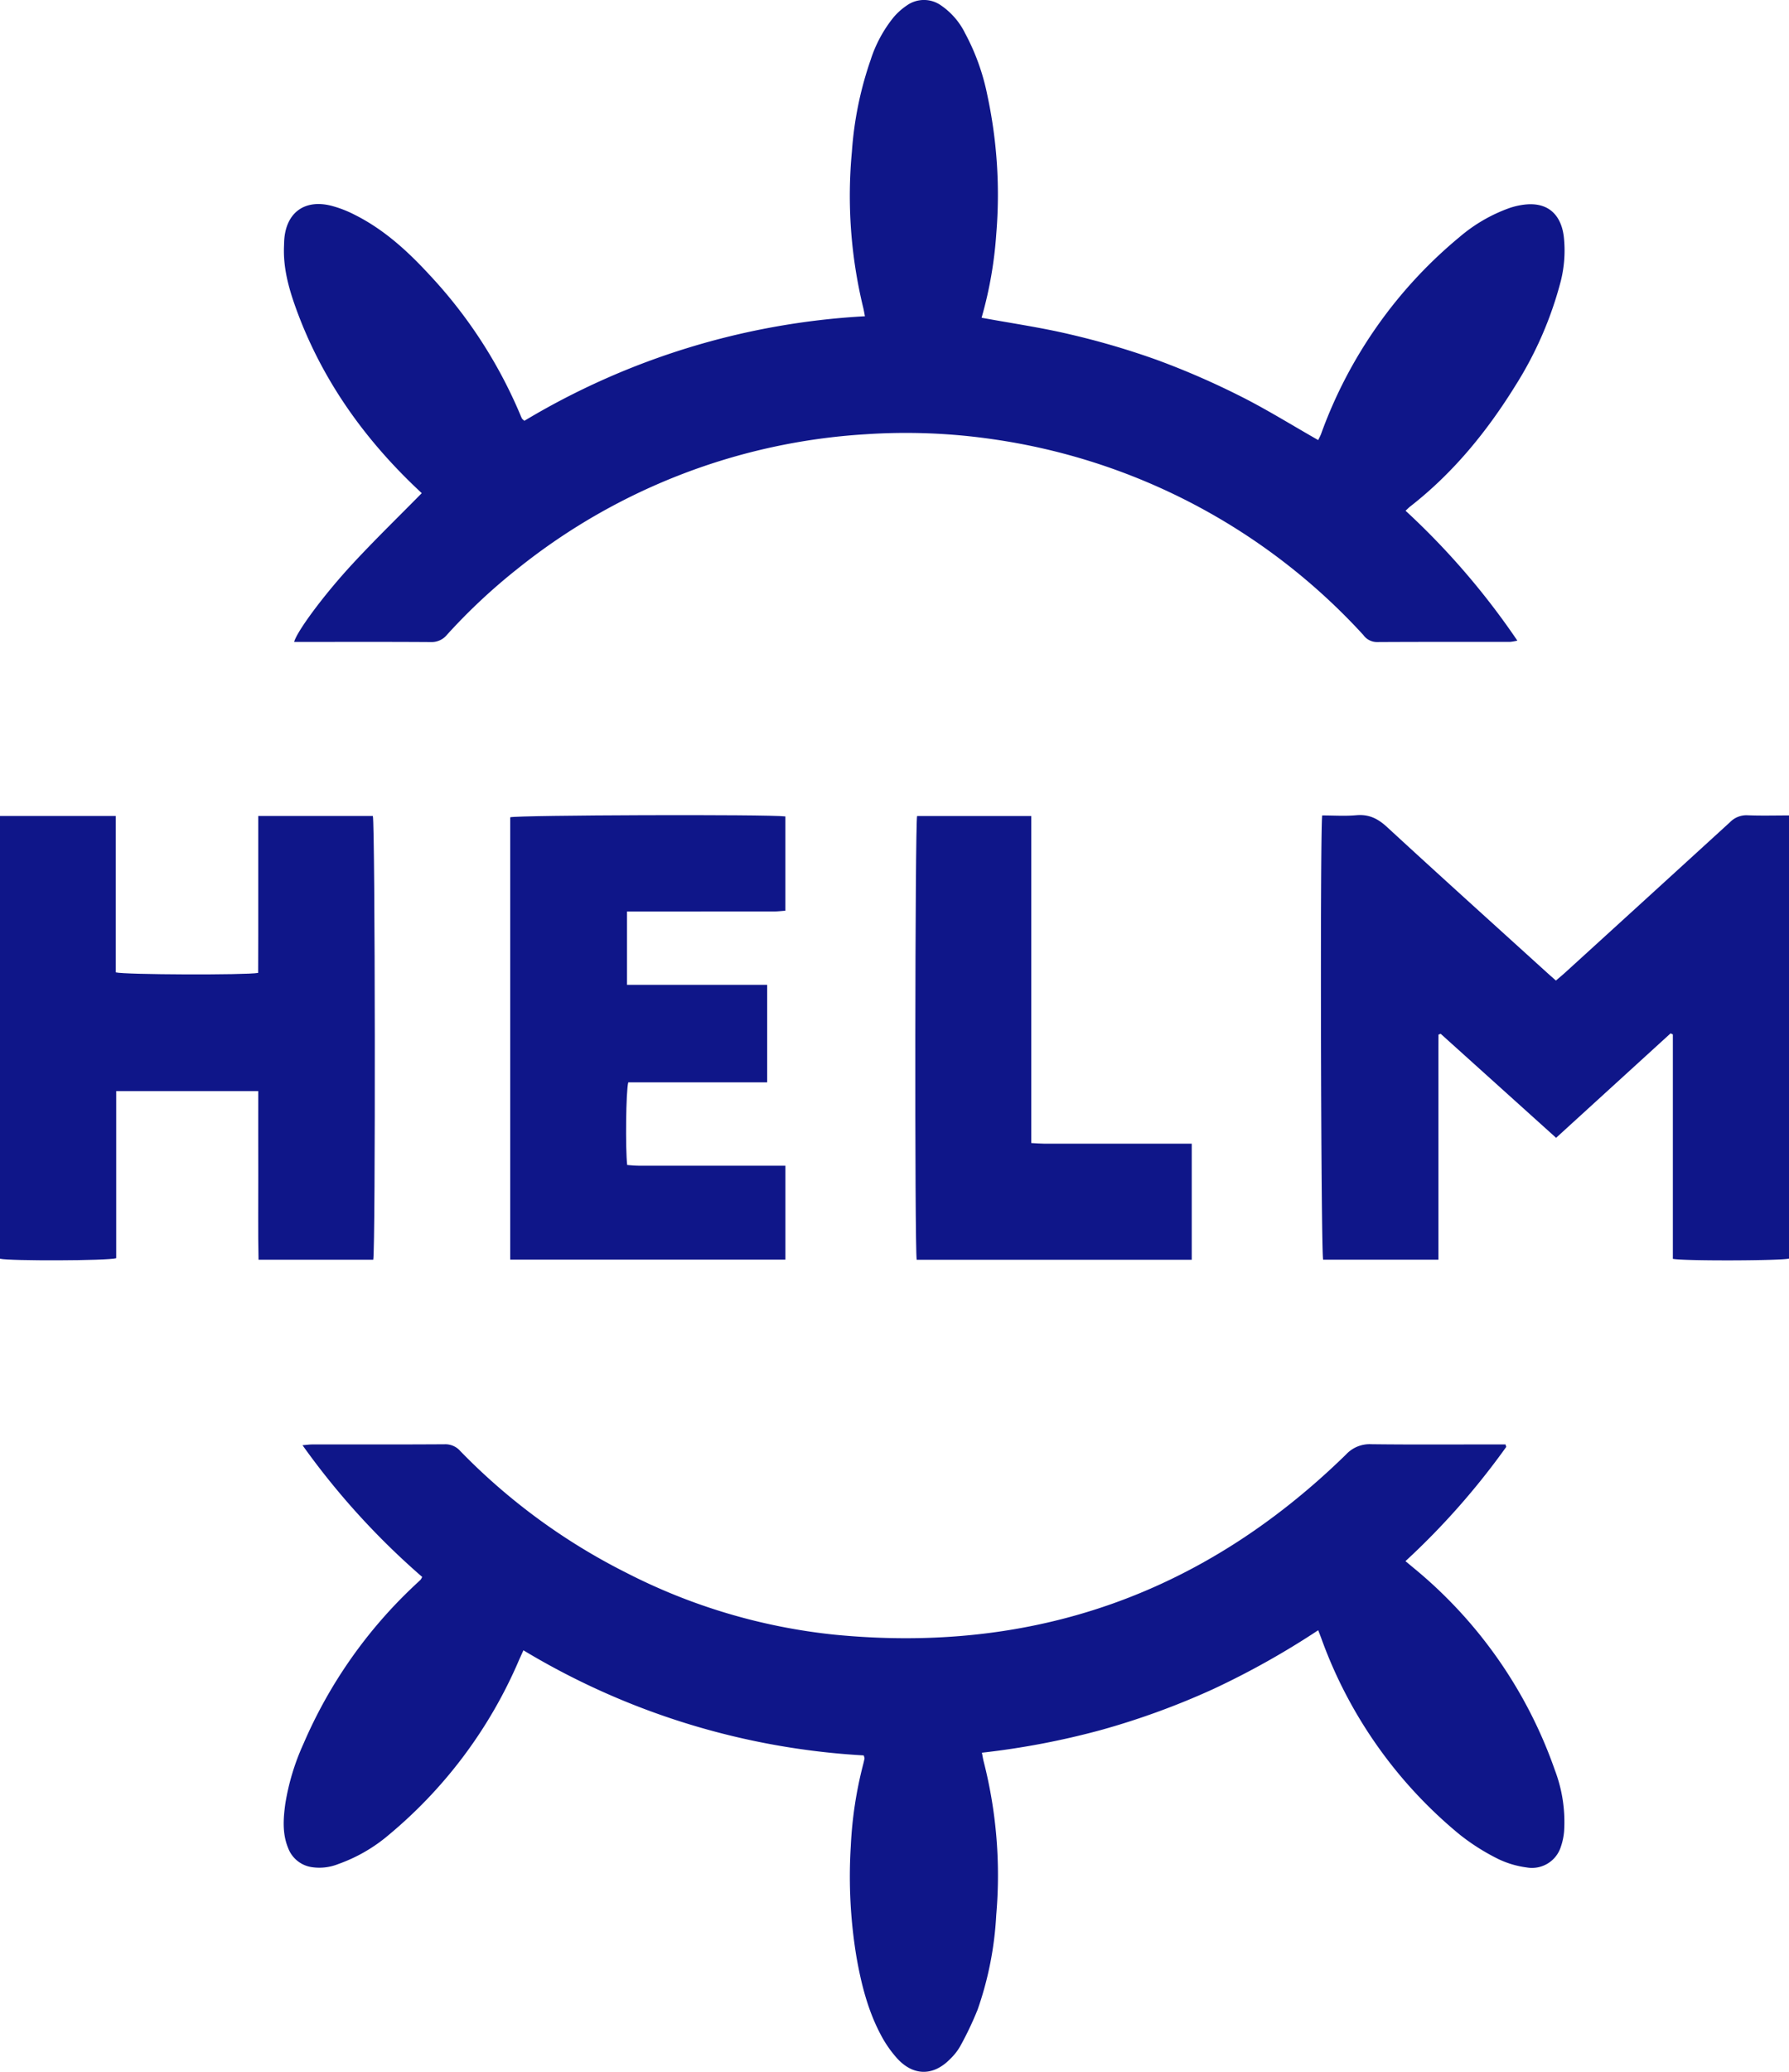
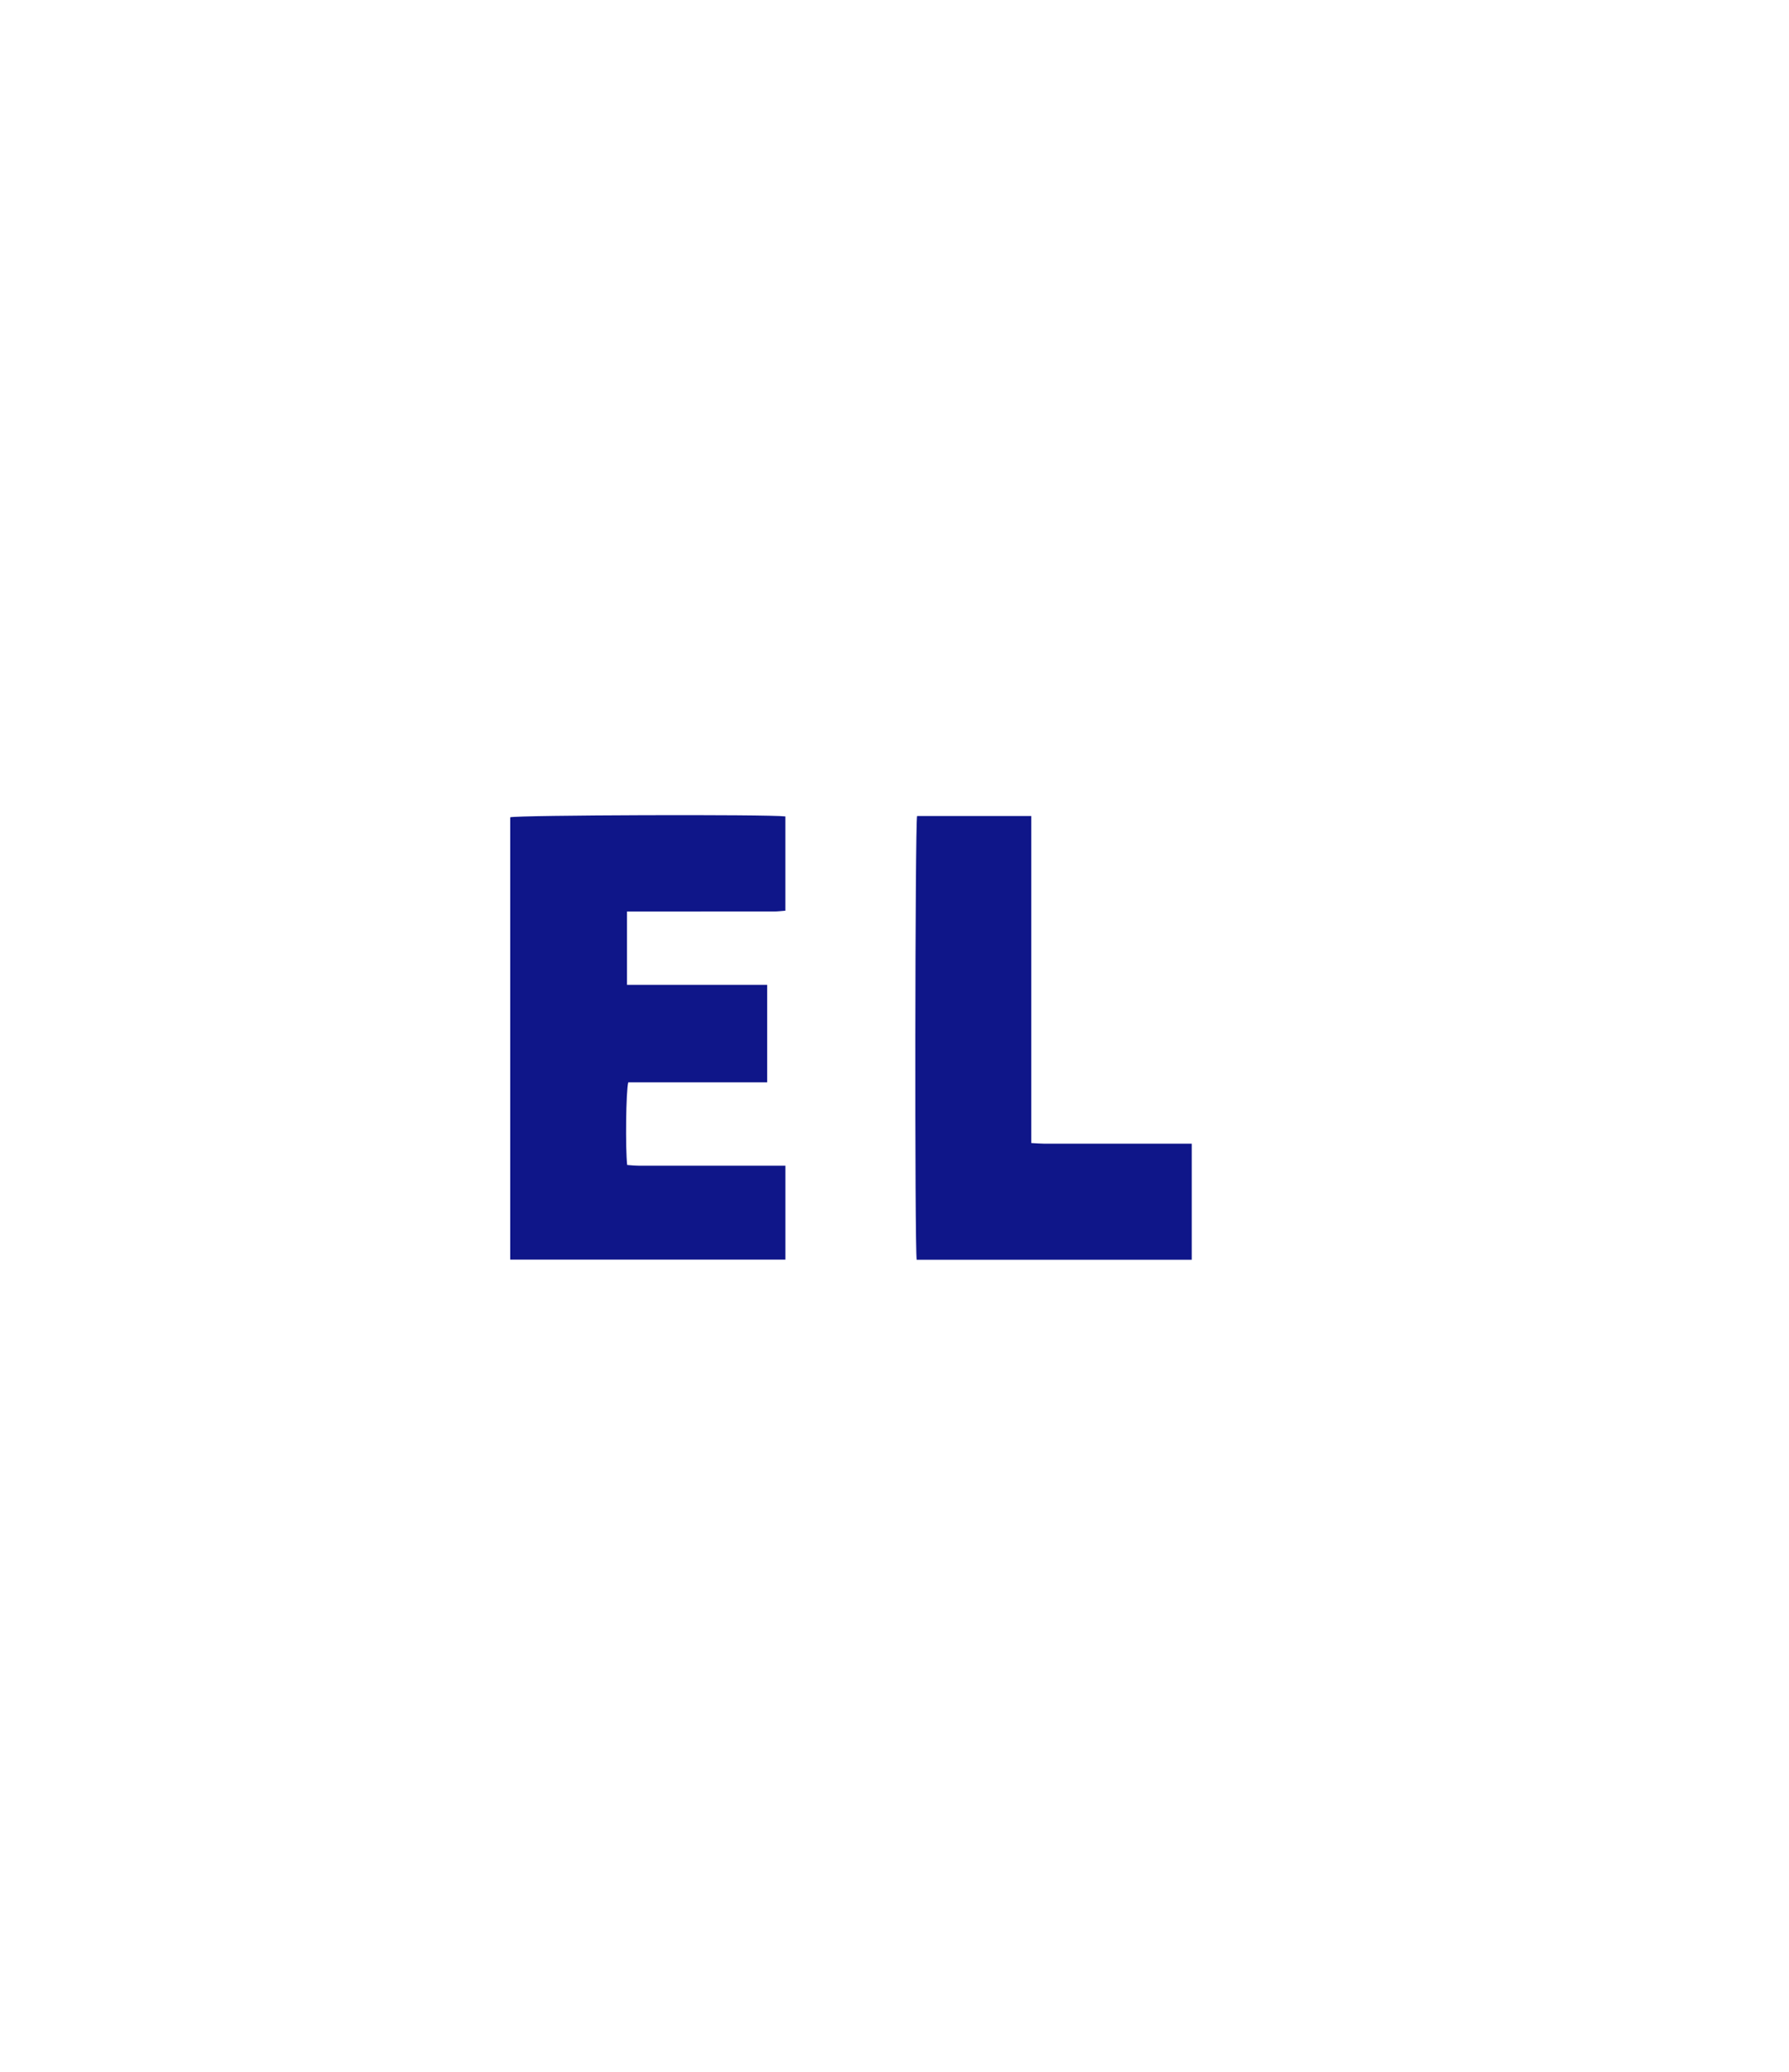
<svg xmlns="http://www.w3.org/2000/svg" width="425.6" height="492.64" data-name="Layer 1" version="1.1" viewBox="0 0 425.6 492.64">
  <defs>
    <style>.cls-1{fill:#0f1689;}</style>
  </defs>
  <g transform="translate(-36.199 -3.866)">
-     <path class="cls-1" d="m136.53 121.13c-0.572-0.543-1.195-1.126-1.81-1.718-12.617-12.121-22.381-26.136-28.279-42.702-1.651-4.636-2.897-9.365-2.676-14.359 0.021-0.474 0.02-0.949 0.052-1.422 0.445-6.446 4.759-9.703 11.058-8.177a27.325 27.325 0 0 1 5.731 2.196c6.89 3.455 12.506 8.564 17.671 14.166a112.53 112.53 0 0 1 21.722 33.43 8.296 8.296 0 0 0 0.389 0.861c0.071 0.129 0.222 0.213 0.559 0.519a176.36 176.36 0 0 1 81.02-24.861c-0.177-0.876-0.282-1.546-0.448-2.2a112.49 112.49 0 0 1-2.653-36.956 84.075 84.075 0 0 1 4.444-21.764 31.326 31.326 0 0 1 5.476-10.171 15.687 15.687 0 0 1 3.163-2.821 7.026 7.026 0 0 1 8.033-0.056 17.279 17.279 0 0 1 5.84 6.732 53.054 53.054 0 0 1 5.262 14.677 112.5 112.5 0 0 1 2.123 33.004 95.598 95.598 0 0 1-3.49 19.911c7.122 1.312 14.21 2.329 21.147 3.977a186.38 186.38 0 0 1 20.441 6.003 188.32 188.32 0 0 1 19.77 8.569c6.345 3.164 12.386 6.941 18.718 10.538 0.206-0.433 0.504-0.95 0.706-1.502a108.66 108.66 0 0 1 32.901-46.762 37.758 37.758 0 0 1 11.822-6.883 17.246 17.246 0 0 1 3.678-0.845c6.264-0.717 8.893 3.224 9.357 7.932a29.944 29.944 0 0 1-0.774 10.355 87.906 87.906 0 0 1-10.73 24.688c-6.79 10.972-14.85 20.855-25.093 28.83-0.302 0.235-0.568 0.518-1.08 0.99a177.78 177.78 0 0 1 26.593 30.882 10.962 10.962 0 0 1-1.689 0.298c-10.595 0.015-21.191-0.018-31.786 0.046a4.004 4.004 0 0 1-3.172-1.69 147.88 147.88 0 0 0-88.178-46.548 143.36 143.36 0 0 0-30.28-1.169 146.41 146.41 0 0 0-82.537 31.811 140.07 140.07 0 0 0-16.976 15.842 4.728 4.728 0 0 1-3.863 1.757c-10.121-0.07-20.242-0.035-30.363-0.035h-2.152c0.618-2.408 6.84-10.938 13.884-18.553 5.253-5.679 10.817-11.069 16.468-16.818z" />
-     <path class="cls-1" d="m394.53 347.91a176.64 176.64 0 0 1-23.973 27.163c0.709 0.591 1.286 1.07 1.862 1.551a108.31 108.31 0 0 1 33.683 48.146 34.618 34.618 0 0 1 2.202 14.42 14.885 14.885 0 0 1-0.748 3.692 7.208 7.208 0 0 1-8.158 5.023 22.233 22.233 0 0 1-6.763-2.006 51.232 51.232 0 0 1-9.181-5.815 107.59 107.59 0 0 1-32.936-46.707c-0.187-0.513-0.392-1.02-0.722-1.877a194.65 194.65 0 0 1-25.012 14.008 181.67 181.67 0 0 1-26.687 9.724 187.56 187.56 0 0 1-28.304 5.388c0.168 0.84 0.264 1.51 0.437 2.159a109.17 109.17 0 0 1 2.971 36.443 80.804 80.804 0 0 1-4.423 22.477 78.25 78.25 0 0 1-4.165 8.745 13.39 13.39 0 0 1-2.339 2.971c-3.98 4.109-8.732 4.144-12.612-0.074a27.28 27.28 0 0 1-3.907-5.618c-3.077-5.776-4.66-12.056-5.791-18.46a116.86 116.86 0 0 1-1.359-26.465 94.48 94.48 0 0 1 2.885-19.185c0.14-0.533 0.268-1.07 0.371-1.61 0.026-0.138-0.063-0.297-0.171-0.738a176.12 176.12 0 0 1-80.969-24.994c-0.41 0.909-0.762 1.675-1.102 2.446a110.48 110.48 0 0 1-30.901 41.42 38.161 38.161 0 0 1-12.047 6.959 12.09 12.09 0 0 1-6.515 0.7 7.119 7.119 0 0 1-5.403-4.489c-1.416-3.424-1.165-6.985-0.684-10.517a55.453 55.453 0 0 1 4.308-14.25 112.5 112.5 0 0 1 26.511-37.763c0.459-0.435 0.93-0.857 1.381-1.3a3.76 3.76 0 0 0 0.365-0.655 178.9 178.9 0 0 1-28.469-31.317c0.985-0.08 1.643-0.18 2.302-0.181 10.514-0.01 21.029 0.027 31.543-0.044a4.705 4.705 0 0 1 3.703 1.626 146.95 146.95 0 0 0 39.403 28.885 139.95 139.95 0 0 0 49.704 14.774q70.68 6.871 121.6-42.855a7.646 7.646 0 0 1 5.993-2.443c9.801 0.121 19.605 0.05 29.408 0.05h2.534z" />
-     <path class="cls-1" d="m350.74 197.76c2.787 0 5.47 0.189 8.115-0.05 2.995-0.271 5.139 0.8 7.324 2.813 12.613 11.622 25.357 23.101 38.059 34.627 0.639 0.579 1.29 1.144 2.11 1.87 0.764-0.657 1.481-1.243 2.165-1.865q19.639-17.877 39.248-35.787a5.448 5.448 0 0 1 4.204-1.646c3.219 0.13 6.447 0.037 9.841 0.037v105.37c-1.723 0.504-24.876 0.604-27.639 0.061v-53.362l-0.537-0.254c-9.011 8.218-18.022 16.436-27.238 24.841-9.226-8.311-18.342-16.523-27.458-24.736l-0.524 0.192c-0.023 4.454-8e-3 8.908-0.011 13.362q-4e-3 6.639-5.8e-4 13.279v26.872h-27.428c-0.514-1.773-0.753-99.662-0.23-105.62z" />
-     <path class="cls-1" d="m97.634 197.88h27.263c0.551 1.752 0.658 102.97 0.095 105.52h-27.288c-0.15-6.703-0.047-13.384-0.066-20.061-0.019-6.623-0.004-13.245-0.004-20.04h-33.788v39.741c-2.059 0.615-25.334 0.674-27.648 0.123v-105.28h27.538v37.189c1.968 0.568 30.923 0.673 33.872 0.129 0.008-2.977 0.02-6.027 0.024-9.076q0.006-4.743 9.4e-4 -9.487 0-4.625 0-9.25c1e-5 -3.078 0-6.157 0-9.518z" />
    <path class="cls-1" d="m157.58 303.37v-105.17c1.617-0.529 61.545-0.736 65.462-0.205v22.414c-0.879 0.063-1.786 0.183-2.693 0.185q-16.009 0.02-32.017 9e-3h-2.968v17.434h33.347v23.192h-33.048c-0.553 1.985-0.705 15.817-0.256 19.646 0.845 0.057 1.75 0.17 2.655 0.171q16.009 0.019 32.017 8e-3h2.969v22.321z" />
    <path class="cls-1" d="m254.28 303.41c-0.501-2.822-0.399-103.6 0.098-105.52h27.162v77.765c1.172 0.061 2.091 0.149 3.011 0.15q16.128 0.015 32.256 7e-3h2.907v27.596z" />
  </g>
</svg>